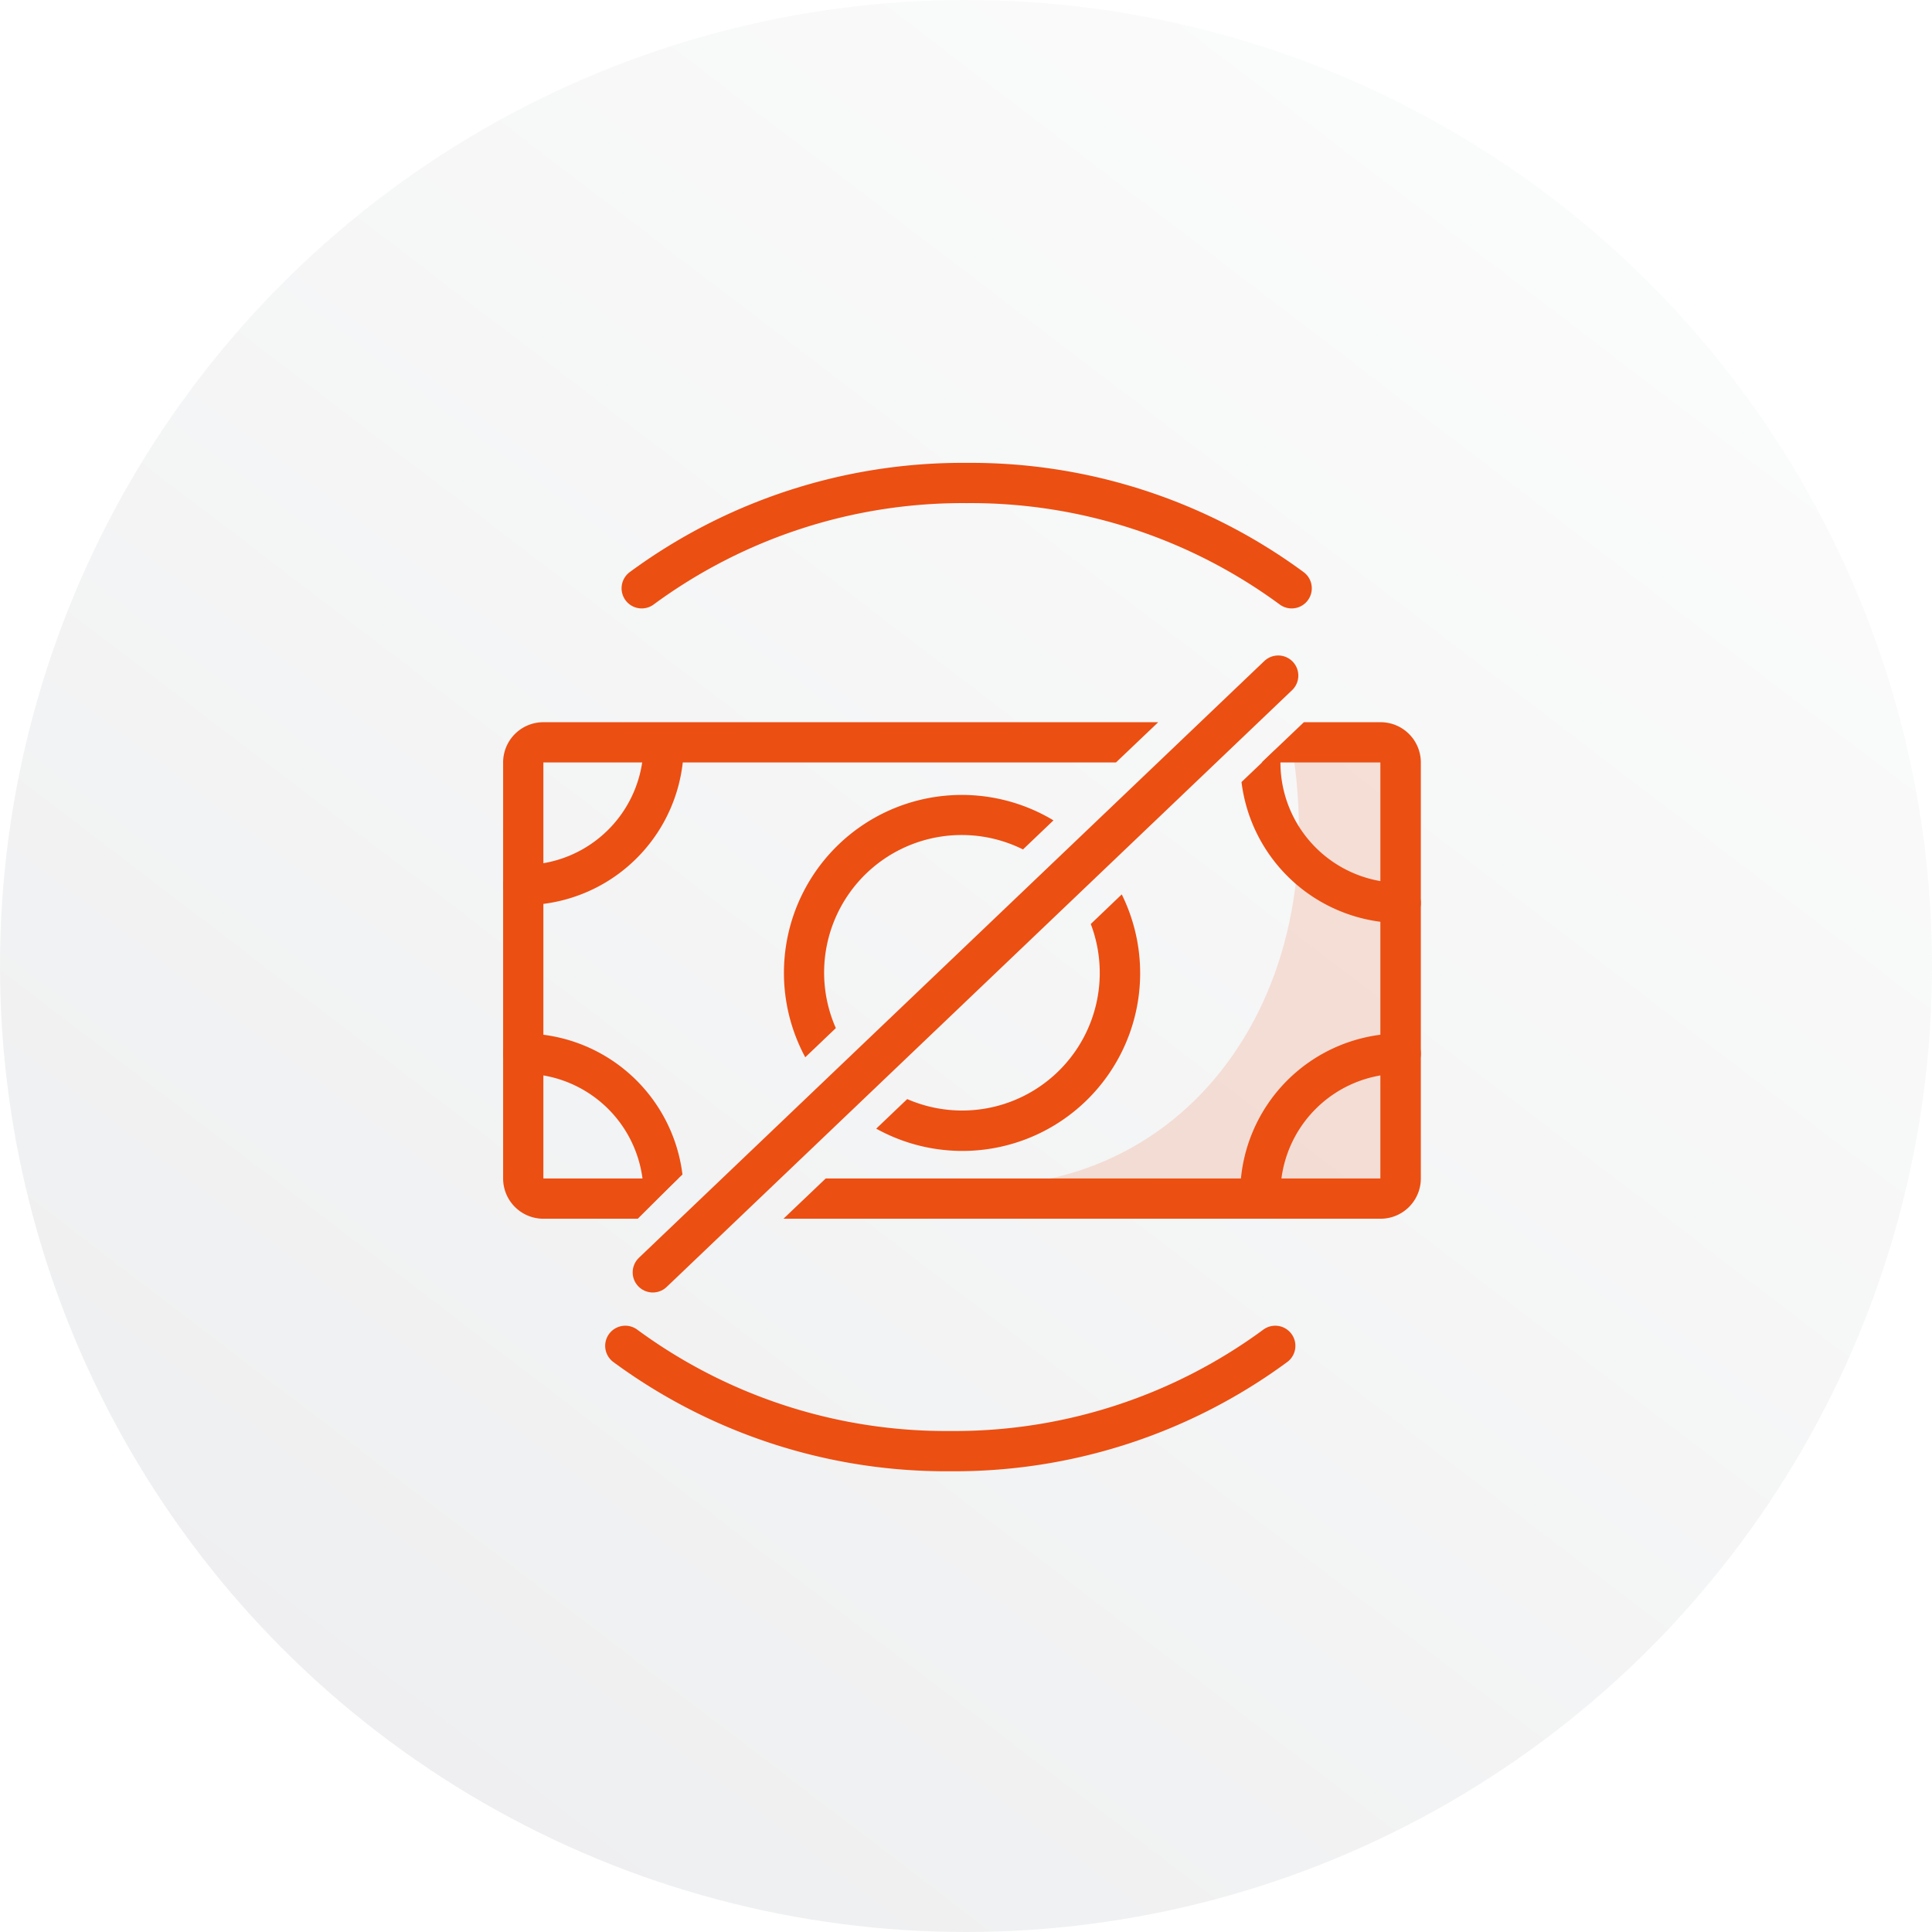
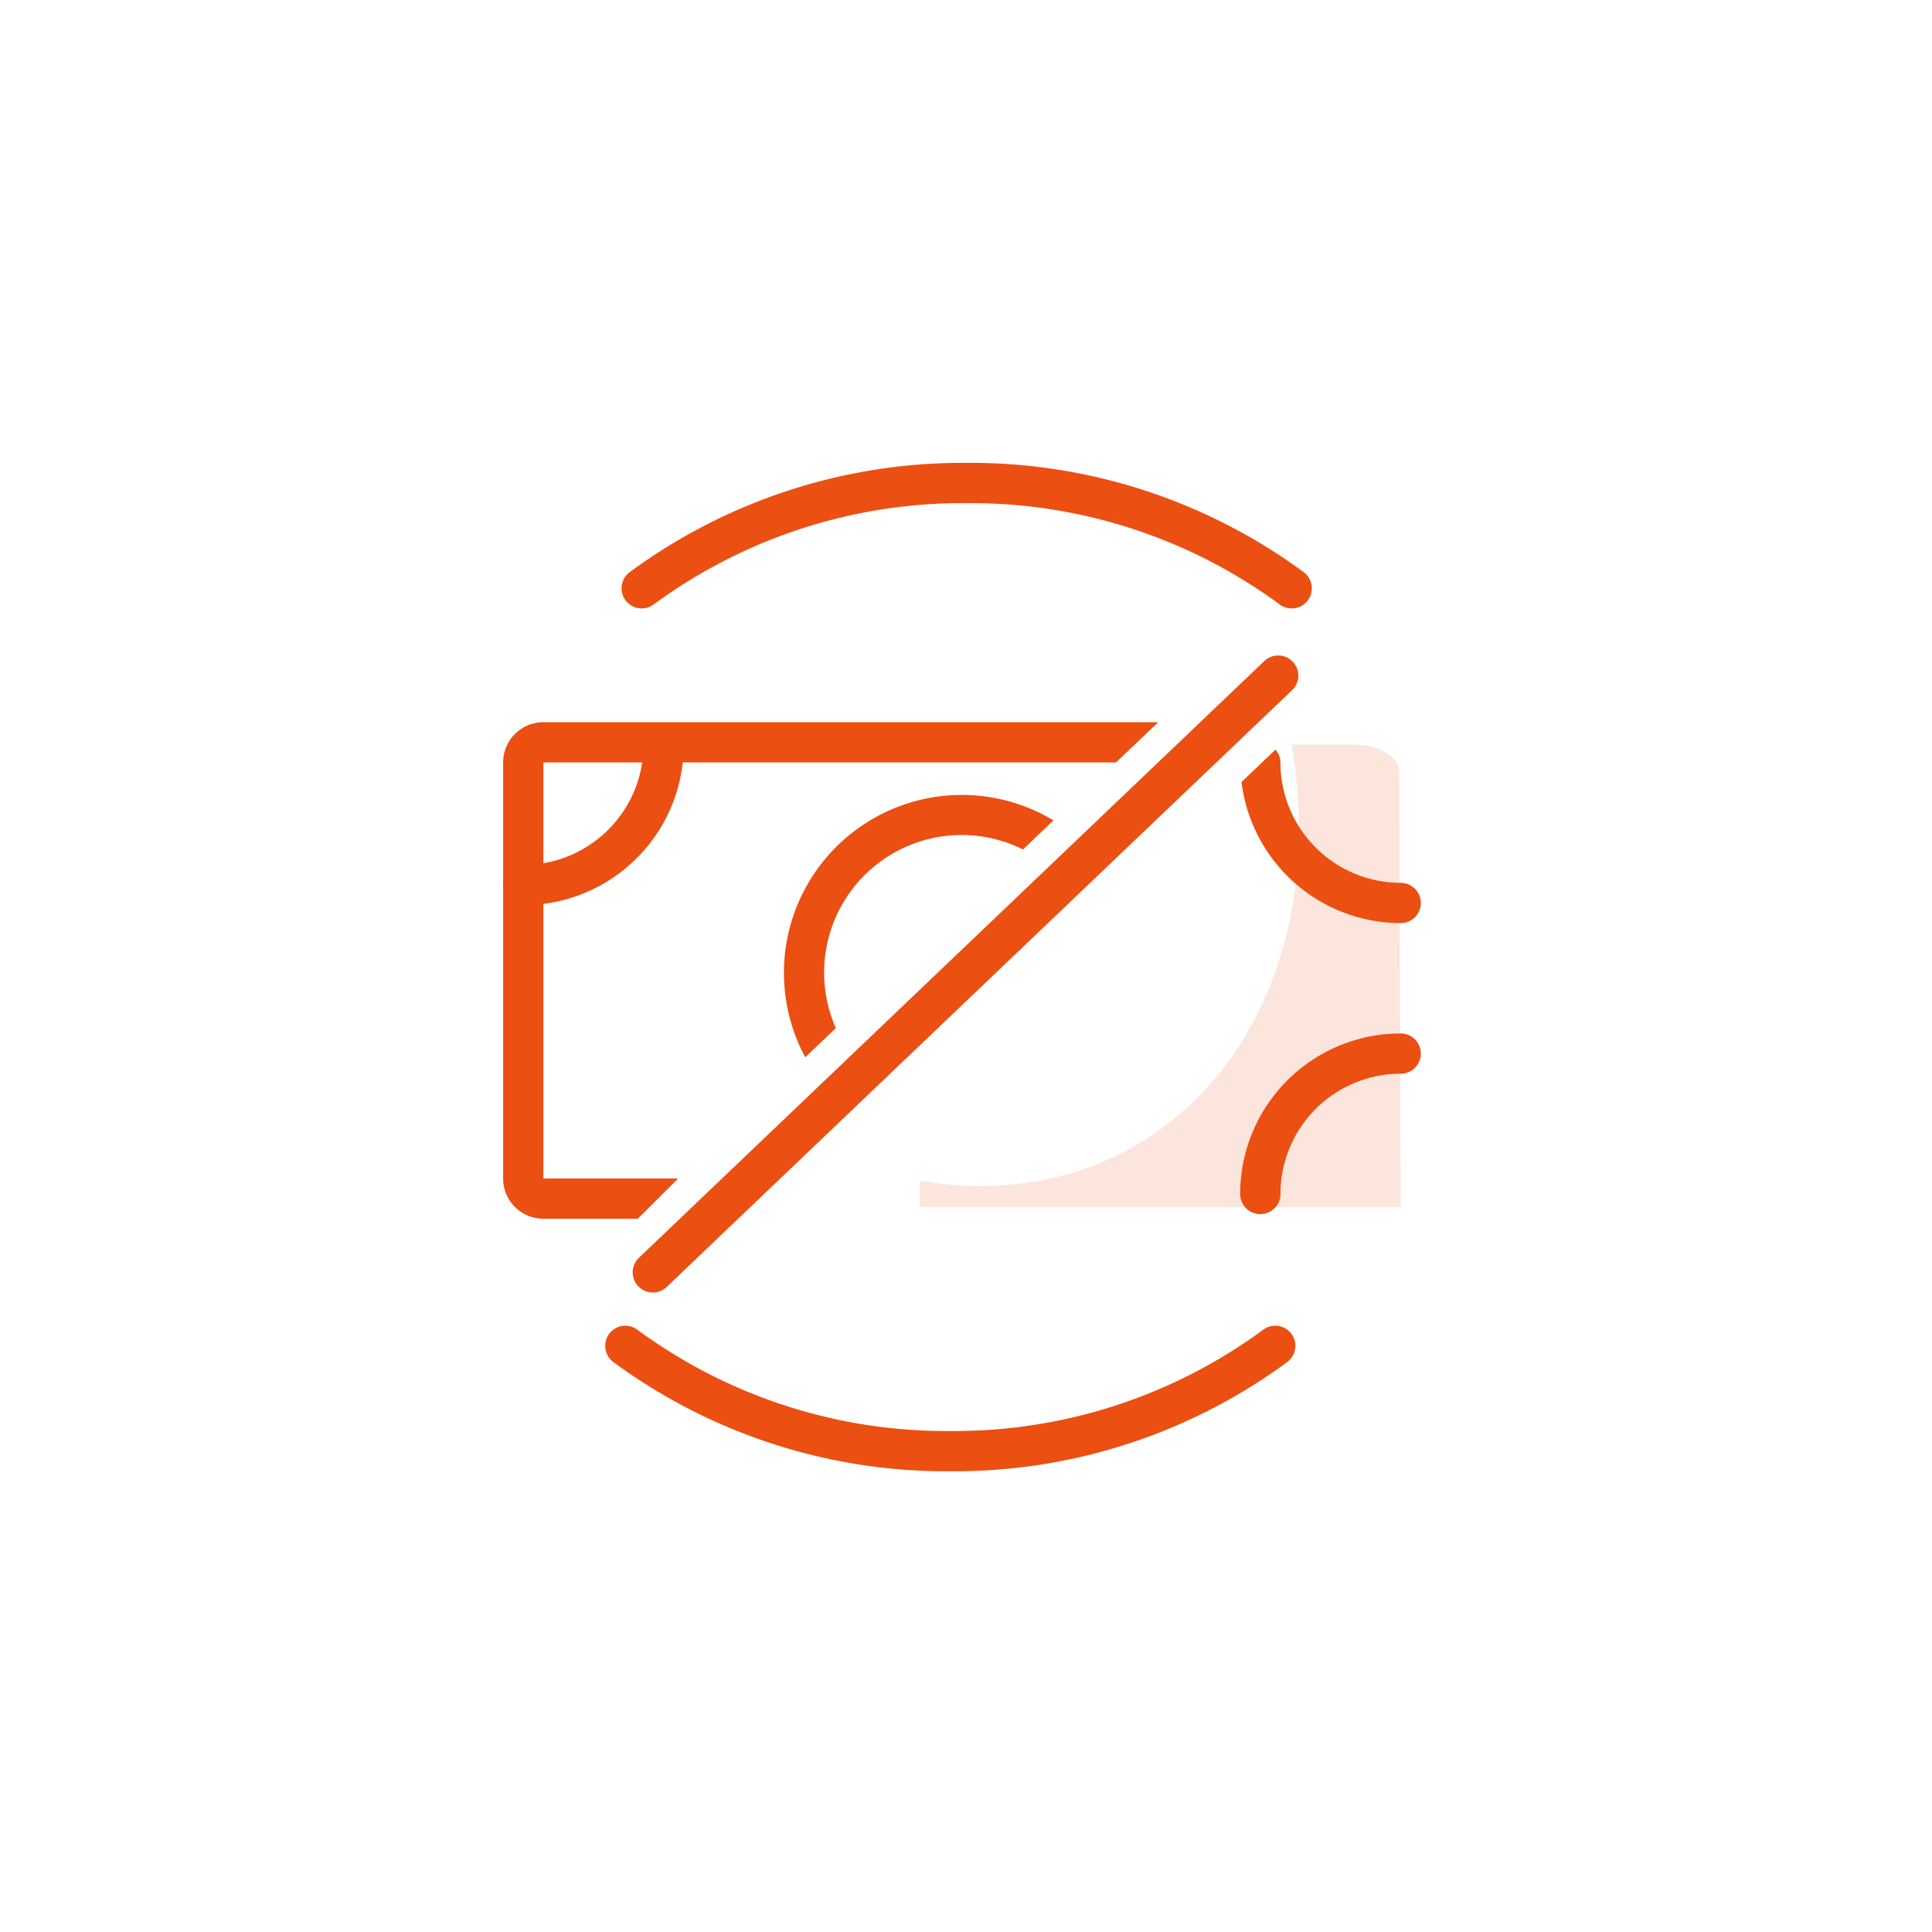
<svg xmlns="http://www.w3.org/2000/svg" width="96" height="96" viewBox="0 0 96 96">
  <defs>
    <linearGradient id="linear-gradient" x1="0.761" y1="0.122" x2="0.197" y2="0.86" gradientUnits="objectBoundingBox">
      <stop offset="0" stop-color="#dee0e2" />
      <stop offset="1" stop-color="#91969d" />
    </linearGradient>
    <clipPath id="clip-path">
      <rect id="Rectangle_1253" data-name="Rectangle 1253" width="45.6" height="50.106" fill="none" />
    </clipPath>
    <clipPath id="clip-path-2">
      <rect id="Rectangle_1252" data-name="Rectangle 1252" width="45.6" height="50.106" transform="translate(0 0)" fill="none" />
    </clipPath>
    <clipPath id="clip-path-3">
      <rect id="Rectangle_1251" data-name="Rectangle 1251" width="23.899" height="22.973" transform="translate(20.701 14.001)" fill="none" />
    </clipPath>
  </defs>
  <g id="Group_2272" data-name="Group 2272" transform="translate(-694 -122)">
    <g id="Group_2266" data-name="Group 2266">
-       <circle id="Ellipse_242" data-name="Ellipse 242" cx="48" cy="48" r="48" transform="translate(694 122)" opacity="0.15" fill="url(#linear-gradient)" />
      <g id="Group_2237" data-name="Group 2237" transform="translate(719 145)">
        <g id="Group_2236" data-name="Group 2236" clip-path="url(#clip-path)">
          <g id="Group_2235" data-name="Group 2235">
            <g id="Group_2234" data-name="Group 2234" clip-path="url(#clip-path-2)">
              <g id="Group_2233" data-name="Group 2233" opacity="0.15">
                <g id="Group_2232" data-name="Group 2232">
                  <g id="Group_2231" data-name="Group 2231" clip-path="url(#clip-path-3)">
                    <path id="Path_19641" data-name="Path 19641" d="M44.542,19.9,44.53,15.39c0-.766-1-1.39-2.227-1.389l-3.121,0C41.437,27.375,32.857,37.715,20.7,35.674v1.3H44.6l-.015-5.049" fill="#eb4f12" />
                  </g>
                </g>
              </g>
-               <path id="Path_19642" data-name="Path 19642" d="M6.976,36.328a.987.987,0,0,0,.249.642l1.686-1.609A7.982,7.982,0,0,0,1,28.352a1,1,0,0,0,0,2,5.983,5.983,0,0,1,5.976,5.976" fill="#eb4f12" />
              <path id="Path_19643" data-name="Path 19643" d="M38.625,14.892a.987.987,0,0,0-.249-.642L36.69,15.859A7.982,7.982,0,0,0,44.6,22.868a1,1,0,0,0,0-2,5.983,5.983,0,0,1-5.976-5.976" fill="#eb4f12" />
              <path id="Path_19644" data-name="Path 19644" d="M8.7,35.558H2V14.886H30.452l2.1-2H2a2,2,0,0,0-2,2V35.558a2,2,0,0,0,2,2H6.691Z" fill="#eb4f12" />
-               <path id="Path_19645" data-name="Path 19645" d="M43.6,12.886H39.79l-2.1,2h5.9V35.558H16.03l-2.1,2H43.6a2,2,0,0,0,2-2V14.886a2,2,0,0,0-2-2" fill="#eb4f12" />
              <path id="Path_19646" data-name="Path 19646" d="M1,20.977A6.976,6.976,0,0,0,7.976,14" fill="none" stroke="#eb4f12" stroke-linecap="round" stroke-linejoin="round" stroke-width="2" />
              <path id="Path_19647" data-name="Path 19647" d="M44.6,29.352a6.976,6.976,0,0,0-6.976,6.976" fill="none" stroke="#eb4f12" stroke-linecap="round" stroke-linejoin="round" stroke-width="2" />
              <path id="Path_19648" data-name="Path 19648" d="M39.182,6.232A26.891,26.891,0,0,0,23.034,1,26.891,26.891,0,0,0,6.886,6.232" fill="none" stroke="#eb4f12" stroke-linecap="round" stroke-linejoin="round" stroke-width="2" />
              <path id="Path_19649" data-name="Path 19649" d="M6.071,43.874a26.891,26.891,0,0,0,16.148,5.232,26.891,26.891,0,0,0,16.148-5.232" fill="none" stroke="#eb4f12" stroke-linecap="round" stroke-linejoin="round" stroke-width="2" />
              <path id="Path_19650" data-name="Path 19650" d="M16.532,28.086a6.835,6.835,0,0,1,9.3-8.878l1.514-1.445A8.839,8.839,0,0,0,15.013,29.535Z" fill="#eb4f12" />
-               <path id="Path_19651" data-name="Path 19651" d="M29.2,22.913a6.838,6.838,0,0,1-9.121,8.7l-1.54,1.469a8.833,8.833,0,0,0,12.2-11.64Z" fill="#eb4f12" />
              <path id="Path_19652" data-name="Path 19652" d="M38.513,10.57l-9.919,9.465-5.981,5.707L16.92,31.174,7.437,40.223" fill="none" stroke="#eb4f12" stroke-linecap="round" stroke-linejoin="round" stroke-width="2" />
            </g>
          </g>
        </g>
      </g>
    </g>
  </g>
</svg>